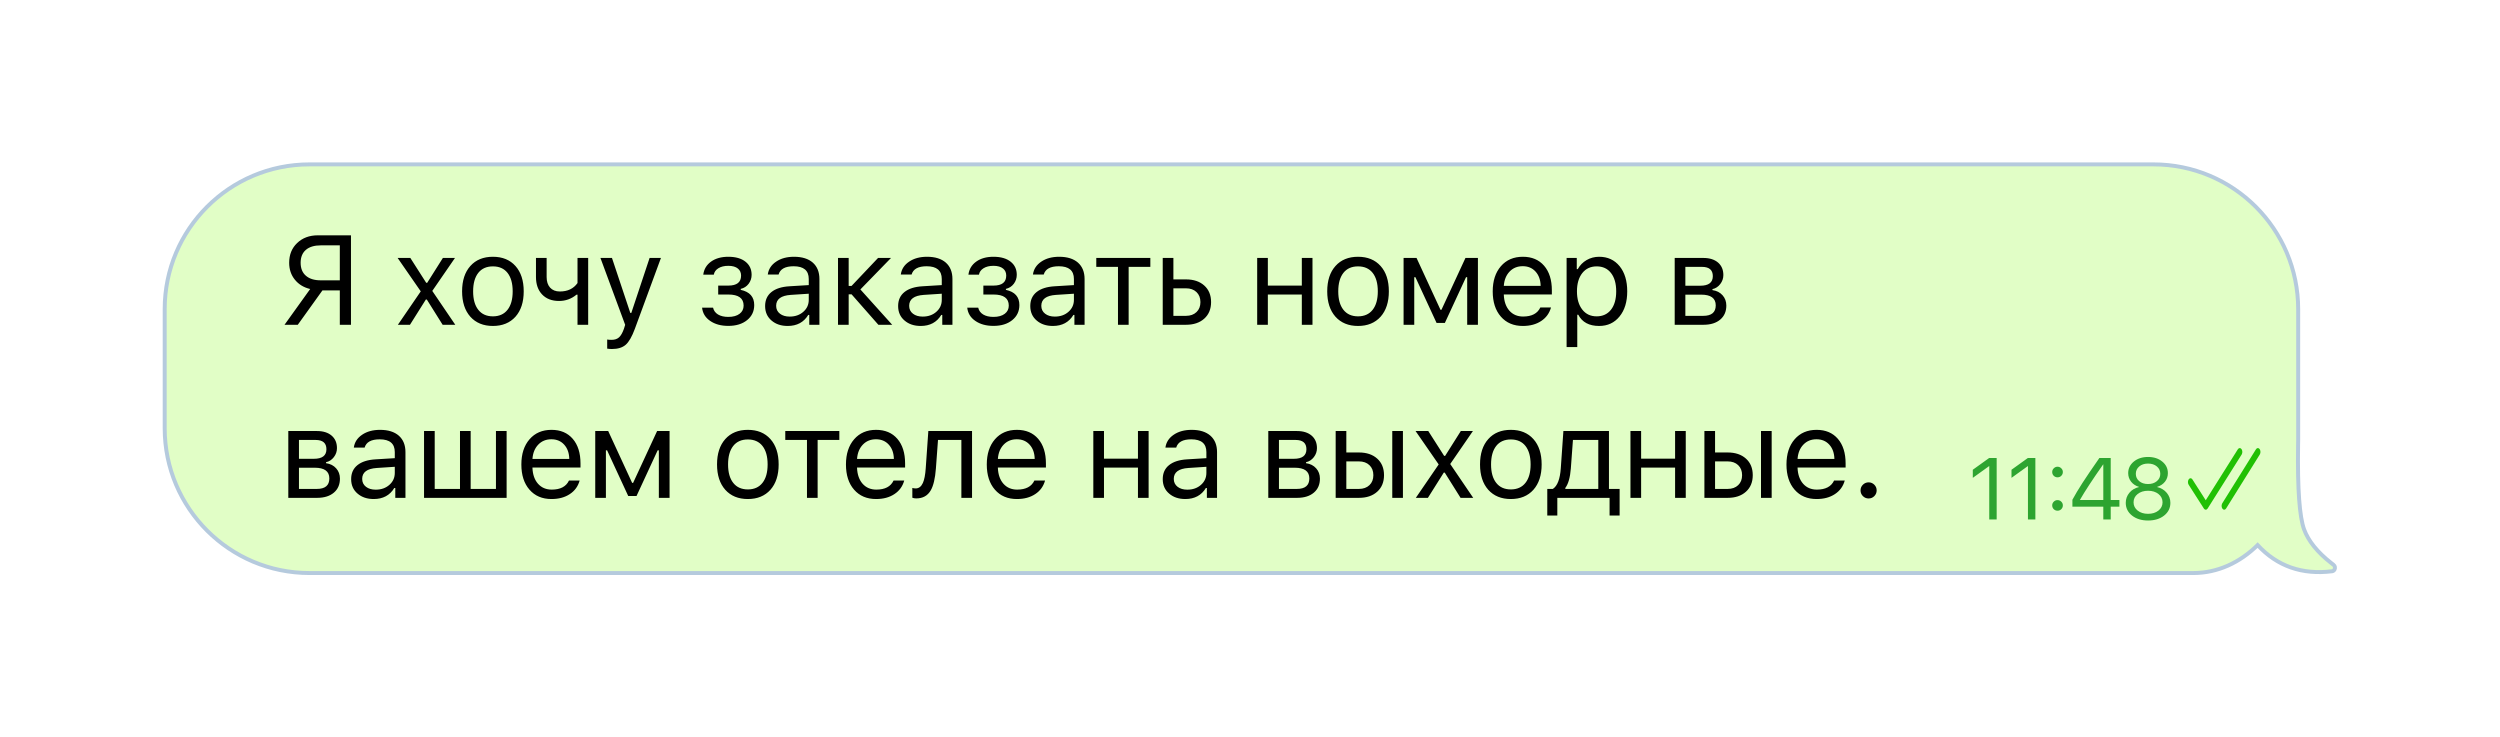
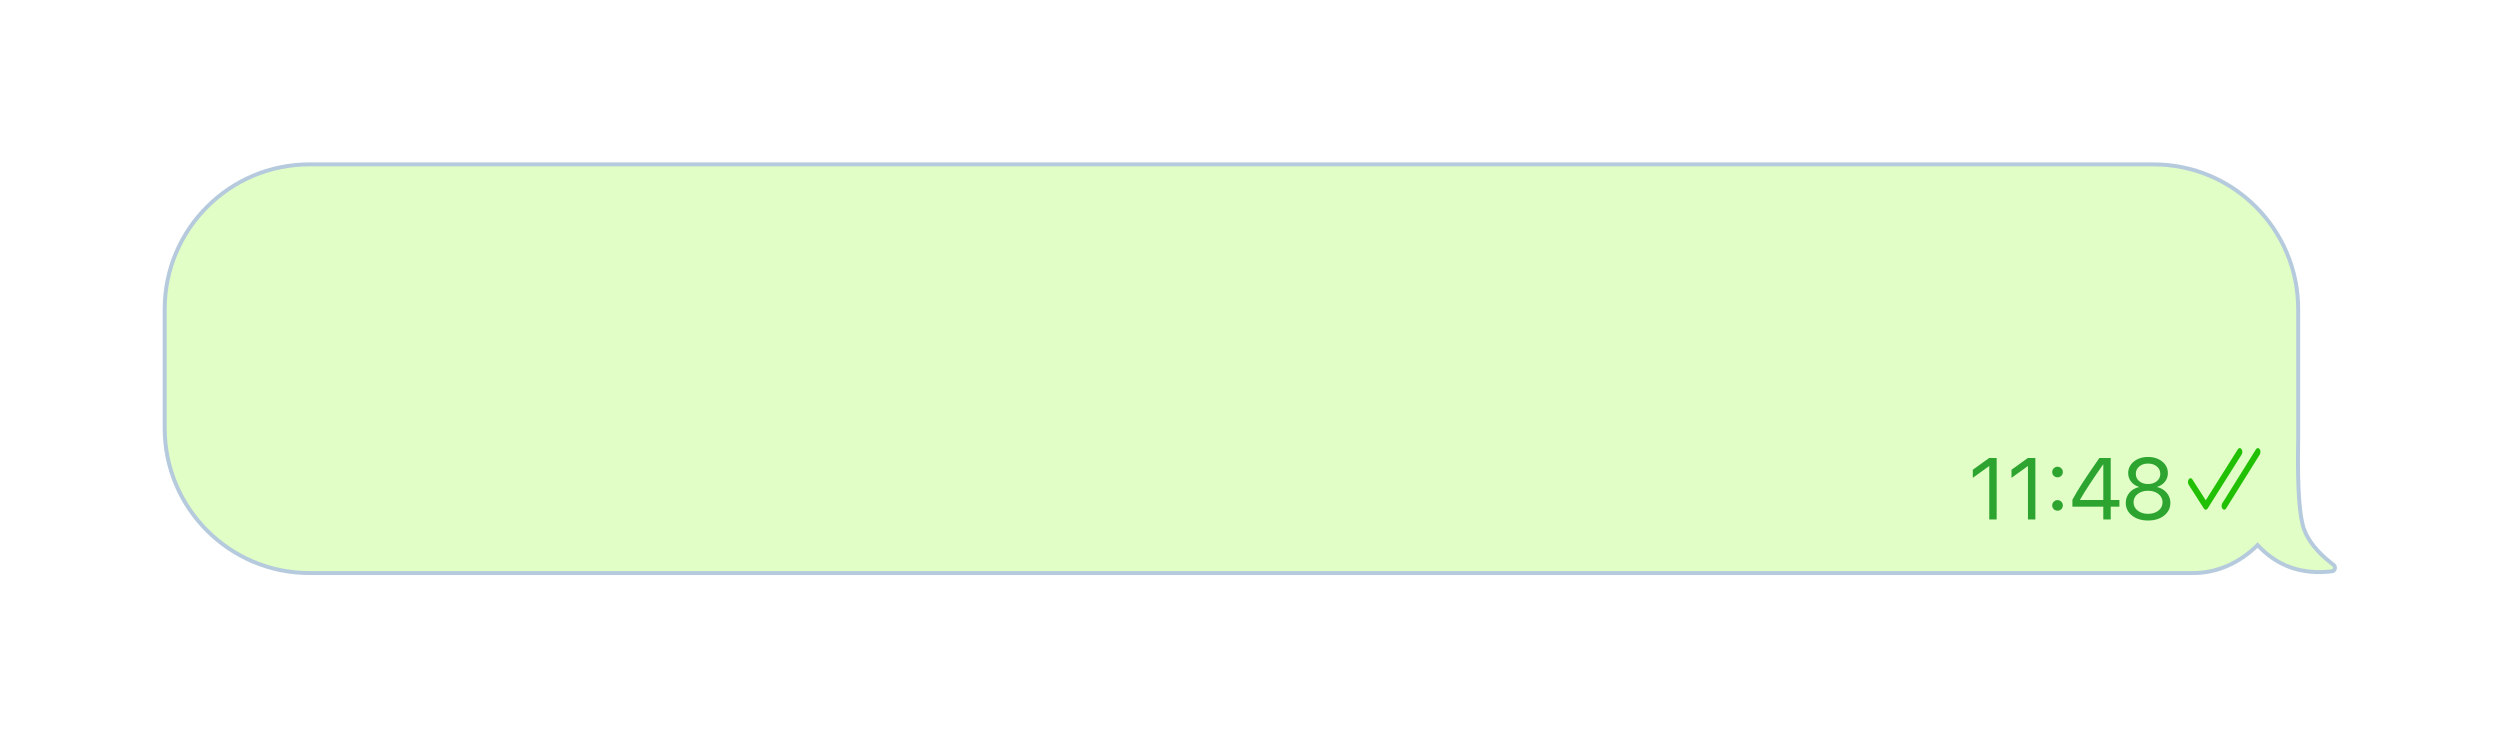
<svg xmlns="http://www.w3.org/2000/svg" width="390" height="115" viewBox="0 0 390 115" fill="none">
  <g filter="url(#filter0_d_1002_2)">
    <path d="M335.936 20.691H335.735H335.533H335.331H335.129H334.925H334.721H334.517H334.312H334.106H333.9H333.693H333.485H333.277H333.068H332.859H332.649H332.438H332.227H332.015H331.803H331.59H331.377H331.163H330.948H330.733H330.518H330.302H330.085H329.868H329.65H329.432H329.213H328.994H328.774H328.553H328.332H328.111H327.889H327.667H327.444H327.221H326.997H326.772H326.548H326.322H326.097H325.87H325.644H325.416H325.189H324.961H324.732H324.503H324.274H324.044H323.814H323.583H323.352H323.12H322.888H322.656H322.423H322.19H321.956H321.722H321.488H321.253H321.018H320.782H320.546H320.31H320.073H319.836H319.599H319.361H319.122H318.884H318.645H318.406H318.166H317.926H317.686H317.445H317.204H316.963H316.721H316.48H316.237H315.995H315.752H315.509H315.265H315.022H314.778H314.533H314.289H314.044H313.799H313.553H313.307H313.061H312.815H312.569H312.322H312.075H311.828H311.58H311.332H311.084H310.836H310.588H310.339H310.09H309.841H309.592H309.342H309.092H308.842H308.592H308.342H308.091H307.841H307.59H307.339H307.088H306.836H306.584H306.333H306.081H305.829H305.576H305.324H305.072H304.819H304.566H304.313H304.06H303.807H303.553H303.3H303.046H302.793H302.539H302.285H302.031H301.777H301.523H301.269H301.014H300.76H300.505H300.251H299.996H299.741H299.486H299.231H298.977H298.722H298.467H298.211H297.956H297.701H297.446H297.191H296.936H296.68H296.425H296.17H295.914H295.659H295.404H295.148H294.893H294.638H294.383H294.127H293.872H293.617H293.361H293.106H292.851H292.596H292.341H292.086H291.831H291.576H291.321H291.066H290.812H290.557H290.302H290.048H289.793H289.539H289.285H289.03H288.776H288.522H288.268H288.014H287.761H287.507H287.254H287H286.747H286.494H286.241H285.988H285.736H285.483H285.231H284.978H284.726H284.474H284.222H283.971H283.719H283.468H283.217H282.966H282.715H282.465H282.214H281.964H281.714H281.464H281.215H280.966H280.716H280.468H280.219H279.97H279.722H279.474H279.226H278.979H278.731H278.484H278.238H277.991H277.745H277.499H277.253H277.007H276.762H276.517H276.273H276.028H275.784H275.54H275.297H275.054H274.811H274.568H274.326H274.084H273.842H273.601H273.36H273.119H272.879H272.639H272.399H272.16H271.921H271.682H271.444H271.206H270.969H270.732H270.495H270.258H270.022H269.787H269.551H269.316H269.082H268.848H268.614H268.381H268.148H267.916H267.684H267.452H267.221H266.99H266.76H266.53H266.3H266.071H265.843H265.614H265.387H265.159H264.933H264.706H264.481H264.255H264.03H263.806H263.582H263.359H263.136H262.913H262.691H262.47H262.249H262.028H261.808H261.589H261.37H261.152H260.934H260.717H260.5H260.284H260.068H259.853H259.638H259.424H259.211H258.998H258.785H258.574H258.362H258.152H257.942H257.732H257.523H257.315H257.107H256.9H256.694H256.488H256.283H256.078H255.874H255.671H255.468H255.266H255.064H254.863H254.663H254.463H254.265H254.066H253.869H253.672H253.475H253.28H253.085H252.89H252.697H252.504H252.311H252.12H251.929H251.739H251.549H251.361H251.173H250.985H250.799H250.613H250.427H250.243H250.059H249.876H249.694H249.512H249.332H249.152H248.972H248.794H248.616H248.439H248.263H248.087H247.913H247.739H247.566H247.393H247.222H247.051H246.881H246.712H246.544H246.376H246.209H246.043H245.878H245.714H245.551H245.388H245.226H245.065H244.905H244.746H244.588H244.43H244.274H244.118H243.963H243.809H243.656H243.503H243.352H243.201H243.052H242.903H242.755H242.608H242.462H242.317H242.172H242.029H241.887H241.745H241.605H241.465H241.326H241.188H241.052H240.916H240.781H240.647H240.514H240.382H240.251H240.12H239.991H239.863H239.736H239.61H239.484H239.36H239.237H239.114H238.993H238.873H238.754H238.635H238.518H238.402H238.287H238.173H238.059H237.947H237.836H237.726H237.617H237.509H237.402H237.297H237.192H237.088H236.986H236.884H236.784H236.684H236.586H236.489H236.392H236.297H236.204H236.111H236.019H235.928H235.839H235.75H235.663H235.577H235.492H235.408H235.325H235.244H235.163H235.084H235.006H234.929H234.853H234.778H234.705H234.632H234.561H234.491H234.422H234.354H234.288H234.223H234.159H234.096H234.034H233.974H233.914H233.856H233.799H233.744H233.689H233.636H233.584H233.534H233.484H233.436H233.389H233.343H233.299H233.256H233.214H233.173H233.134H233.096H48.282C35.805 20.691 25.691 30.805 25.691 43.282V61.85C25.691 74.327 35.805 84.442 48.282 84.442H342.151C345.944 84.442 349.426 82.807 352.189 80.083C355.243 83.383 359.128 84.743 363.81 84.164C363.999 84.14 364.132 84.01 364.197 83.87C364.301 83.647 364.262 83.334 364.038 83.164C364.037 83.164 364.037 83.163 364.036 83.163L363.702 82.906C363.701 82.906 363.701 82.905 363.7 82.905C361.505 81.186 360.097 79.427 359.438 77.634C359.085 76.672 358.823 75.108 358.664 72.915C358.506 70.731 358.451 67.947 358.501 64.563C358.511 64.273 358.516 63.982 358.516 63.689V43.282C358.516 30.805 348.413 20.691 335.936 20.691Z" fill="#E1FEC6" stroke="#B5CADD" stroke-width="0.619" />
-     <path d="M53.011 33.324H50.033C49.033 33.324 48.26 33.56 47.712 34.03C47.17 34.501 46.899 35.172 46.899 36.042C46.899 36.919 47.173 37.593 47.721 38.063C48.263 38.54 49.033 38.779 50.033 38.779H53.011V33.324ZM46.454 45.713H44.385L48.389 40.133C47.396 39.901 46.603 39.42 46.009 38.692C45.41 37.957 45.11 37.074 45.11 36.042C45.11 34.778 45.526 33.75 46.358 32.957C47.196 32.157 48.269 31.758 49.578 31.758H54.752V45.713H53.011V40.346H50.303L46.454 45.713ZM66.431 41.777L63.955 45.713H62.069L65.638 40.5L62.03 35.288H64.013L66.489 39.166H66.643L69.09 35.288H70.976L67.436 40.432L71.024 45.713H69.052L66.585 41.777H66.431ZM76.893 44.398C77.879 44.398 78.64 44.056 79.175 43.373C79.71 42.696 79.978 41.738 79.978 40.5C79.978 39.262 79.71 38.302 79.175 37.618C78.64 36.941 77.879 36.603 76.893 36.603C75.906 36.603 75.145 36.941 74.61 37.618C74.075 38.302 73.808 39.262 73.808 40.5C73.808 41.738 74.075 42.696 74.61 43.373C75.145 44.056 75.906 44.398 76.893 44.398ZM76.893 45.897C75.41 45.897 74.236 45.416 73.373 44.456C72.515 43.489 72.086 42.17 72.086 40.5C72.086 38.824 72.515 37.505 73.373 36.545C74.23 35.584 75.403 35.104 76.893 35.104C78.382 35.104 79.555 35.584 80.413 36.545C81.27 37.505 81.699 38.824 81.699 40.5C81.699 42.17 81.27 43.489 80.413 44.456C79.549 45.416 78.376 45.897 76.893 45.897ZM90.092 45.713V41.013H89.937C89.144 41.67 88.235 41.999 87.21 41.999C86.082 41.999 85.195 41.654 84.55 40.964C83.925 40.294 83.612 39.395 83.612 38.266V35.288H85.275V38.266C85.275 38.962 85.453 39.511 85.807 39.91C86.175 40.316 86.684 40.52 87.335 40.52C88.554 40.52 89.473 40.081 90.092 39.204V35.288H91.755V45.713H90.092ZM95.467 49.494C95.203 49.494 94.954 49.475 94.722 49.436V48.015C94.89 48.047 95.122 48.063 95.418 48.063C95.896 48.063 96.279 47.934 96.569 47.676C96.859 47.412 97.114 46.967 97.333 46.342L97.527 45.723L93.668 35.288H95.467L98.329 43.866H98.484L101.337 35.288H103.107L99.035 46.351C98.591 47.557 98.117 48.382 97.614 48.827C97.104 49.272 96.389 49.494 95.467 49.494ZM113.615 45.887C112.481 45.887 111.539 45.629 110.791 45.113C110.037 44.597 109.615 43.908 109.525 43.044H111.236C111.339 43.502 111.597 43.856 112.01 44.108C112.429 44.359 112.964 44.485 113.615 44.485C114.37 44.485 114.96 44.32 115.385 43.992C115.798 43.675 116.004 43.253 116.004 42.725C116.004 41.571 115.208 40.993 113.615 40.993H112.039V39.601H113.615C114.944 39.601 115.608 39.082 115.608 38.044C115.608 37.58 115.446 37.215 115.124 36.951C114.776 36.661 114.273 36.516 113.615 36.516C112.99 36.516 112.474 36.642 112.068 36.893C111.662 37.144 111.423 37.48 111.352 37.899H109.708C109.818 37.041 110.224 36.361 110.927 35.858C111.63 35.355 112.526 35.104 113.615 35.104C114.769 35.104 115.669 35.365 116.314 35.887C116.939 36.39 117.252 37.067 117.252 37.918C117.252 38.44 117.097 38.908 116.787 39.32C116.472 39.733 116.062 39.997 115.559 40.113V40.268C116.958 40.571 117.658 41.361 117.658 42.638C117.658 43.605 117.287 44.388 116.546 44.988C115.804 45.587 114.827 45.887 113.615 45.887ZM123.188 44.436C124.045 44.436 124.754 44.188 125.315 43.692C125.883 43.195 126.166 42.573 126.166 41.825V40.868L123.362 41.051C121.84 41.155 121.079 41.722 121.079 42.754C121.079 43.276 121.279 43.688 121.679 43.992C122.066 44.288 122.569 44.436 123.188 44.436ZM122.878 45.897C121.853 45.897 121.015 45.616 120.364 45.055C119.693 44.488 119.358 43.734 119.358 42.792C119.358 41.864 119.687 41.135 120.344 40.607C121.002 40.078 121.94 39.778 123.159 39.707L126.166 39.523V38.576C126.166 37.248 125.38 36.584 123.807 36.584C122.485 36.584 121.702 37.016 121.457 37.879H119.774C119.883 37.048 120.315 36.377 121.07 35.868C121.818 35.358 122.749 35.104 123.865 35.104C125.128 35.104 126.108 35.41 126.805 36.023C127.488 36.635 127.83 37.486 127.83 38.576V45.713H126.244V44.175H126.089C125.393 45.323 124.322 45.897 122.878 45.897ZM132.847 39.649L136.977 35.288H138.998L134.22 40.2L139.182 45.713H137.025L132.847 40.964H132.393V45.713H130.729V35.288H132.393V39.649H132.847ZM143.938 44.436C144.795 44.436 145.504 44.188 146.065 43.692C146.633 43.195 146.916 42.573 146.916 41.825V40.868L144.112 41.051C142.59 41.155 141.83 41.722 141.83 42.754C141.83 43.276 142.029 43.688 142.429 43.992C142.816 44.288 143.319 44.436 143.938 44.436ZM143.628 45.897C142.603 45.897 141.765 45.616 141.114 45.055C140.443 44.488 140.108 43.734 140.108 42.792C140.108 41.864 140.437 41.135 141.095 40.607C141.752 40.078 142.69 39.778 143.909 39.707L146.916 39.523V38.576C146.916 37.248 146.13 36.584 144.557 36.584C143.235 36.584 142.452 37.016 142.207 37.879H140.524C140.634 37.048 141.065 36.377 141.82 35.868C142.568 35.358 143.499 35.104 144.615 35.104C145.878 35.104 146.858 35.41 147.555 36.023C148.238 36.635 148.58 37.486 148.58 38.576V45.713H146.994V44.175H146.839C146.143 45.323 145.073 45.897 143.628 45.897ZM154.98 45.887C153.845 45.887 152.904 45.629 152.156 45.113C151.402 44.597 150.98 43.908 150.889 43.044H152.601C152.704 43.502 152.962 43.856 153.375 44.108C153.794 44.359 154.329 44.485 154.98 44.485C155.734 44.485 156.324 44.32 156.75 43.992C157.163 43.675 157.369 43.253 157.369 42.725C157.369 41.571 156.573 40.993 154.98 40.993H153.404V39.601H154.98C156.308 39.601 156.972 39.082 156.972 38.044C156.972 37.58 156.811 37.215 156.489 36.951C156.141 36.661 155.638 36.516 154.98 36.516C154.355 36.516 153.839 36.642 153.433 36.893C153.027 37.144 152.788 37.48 152.717 37.899H151.073C151.183 37.041 151.589 36.361 152.292 35.858C152.994 35.355 153.891 35.104 154.98 35.104C156.134 35.104 157.034 35.365 157.678 35.887C158.304 36.39 158.616 37.067 158.616 37.918C158.616 38.44 158.462 38.908 158.152 39.32C157.836 39.733 157.427 39.997 156.924 40.113V40.268C158.323 40.571 159.023 41.361 159.023 42.638C159.023 43.605 158.652 44.388 157.91 44.988C157.169 45.587 156.192 45.887 154.98 45.887ZM164.552 44.436C165.41 44.436 166.119 44.188 166.68 43.692C167.247 43.195 167.531 42.573 167.531 41.825V40.868L164.727 41.051C163.205 41.155 162.444 41.722 162.444 42.754C162.444 43.276 162.644 43.688 163.044 43.992C163.431 44.288 163.933 44.436 164.552 44.436ZM164.243 45.897C163.218 45.897 162.38 45.616 161.729 45.055C161.058 44.488 160.723 43.734 160.723 42.792C160.723 41.864 161.052 41.135 161.709 40.607C162.367 40.078 163.305 39.778 164.523 39.707L167.531 39.523V38.576C167.531 37.248 166.745 36.584 165.171 36.584C163.85 36.584 163.066 37.016 162.821 37.879H161.139C161.248 37.048 161.68 36.377 162.434 35.868C163.182 35.358 164.114 35.104 165.229 35.104C166.493 35.104 167.473 35.41 168.169 36.023C168.853 36.635 169.195 37.486 169.195 38.576V45.713H167.608V44.175H167.454C166.757 45.323 165.687 45.897 164.243 45.897ZM179.453 36.68H176.069V45.713H174.405V36.68H171.02V35.288H179.453V36.68ZM183.049 40.026V44.32H185.012C185.696 44.32 186.244 44.124 186.656 43.73C187.063 43.343 187.266 42.825 187.266 42.173C187.266 41.522 187.059 41 186.647 40.607C186.241 40.22 185.696 40.026 185.012 40.026H183.049ZM181.386 35.288H183.049V38.634H185.012C186.205 38.634 187.156 38.953 187.865 39.591C188.575 40.229 188.929 41.09 188.929 42.173C188.929 43.257 188.575 44.117 187.865 44.755C187.156 45.394 186.205 45.713 185.012 45.713H181.386V35.288ZM196.12 35.288H197.784V39.601H203.084V35.288H204.747V45.713H203.084V40.993H197.784V45.713H196.12V35.288ZM211.853 44.398C212.84 44.398 213.6 44.056 214.136 43.373C214.671 42.696 214.938 41.738 214.938 40.5C214.938 39.262 214.671 38.302 214.136 37.618C213.6 36.941 212.84 36.603 211.853 36.603C210.867 36.603 210.106 36.941 209.571 37.618C209.036 38.302 208.768 39.262 208.768 40.5C208.768 41.738 209.036 42.696 209.571 43.373C210.106 44.056 210.867 44.398 211.853 44.398ZM211.853 45.897C210.37 45.897 209.197 45.416 208.333 44.456C207.475 43.489 207.047 42.17 207.047 40.5C207.047 38.824 207.475 37.505 208.333 36.545C209.19 35.584 210.364 35.104 211.853 35.104C213.343 35.104 214.516 35.584 215.373 36.545C216.231 37.505 216.66 38.824 216.66 40.5C216.66 42.17 216.231 43.489 215.373 44.456C214.509 45.416 213.336 45.897 211.853 45.897ZM218.959 45.713V35.288H220.981L224.714 43.373H224.868L228.611 35.288H230.555V45.713H228.882V38.295H228.698L225.4 45.423H224.104L220.807 38.295H220.623V45.713H218.959ZM237.545 36.574C236.713 36.574 236.03 36.854 235.495 37.415C234.96 37.976 234.66 38.718 234.595 39.639H240.34C240.321 38.718 240.056 37.976 239.547 37.415C239.038 36.854 238.37 36.574 237.545 36.574ZM241.955 43.015C241.704 43.917 241.194 44.62 240.427 45.123C239.653 45.639 238.699 45.897 237.564 45.897C236.12 45.897 234.976 45.41 234.131 44.436C233.287 43.469 232.864 42.16 232.864 40.51C232.864 38.866 233.29 37.554 234.141 36.574C234.992 35.594 236.133 35.104 237.564 35.104C238.97 35.104 240.076 35.571 240.882 36.506C241.688 37.441 242.09 38.721 242.09 40.346V40.984H234.595V41.061C234.641 42.093 234.931 42.911 235.466 43.518C236.007 44.124 236.72 44.427 237.603 44.427C238.951 44.427 239.847 43.956 240.292 43.015H241.955ZM249.468 35.104C250.796 35.104 251.859 35.594 252.659 36.574C253.452 37.554 253.848 38.863 253.848 40.5C253.848 42.131 253.449 43.437 252.649 44.417C251.85 45.403 250.789 45.897 249.468 45.897C247.901 45.897 246.814 45.313 246.208 44.146H246.054V49.194H244.39V35.288H245.976V37.028H246.131C246.466 36.429 246.927 35.958 247.514 35.616C248.107 35.275 248.758 35.104 249.468 35.104ZM249.071 44.398C250.025 44.398 250.773 44.053 251.315 43.363C251.856 42.673 252.127 41.719 252.127 40.5C252.127 39.282 251.856 38.328 251.315 37.638C250.78 36.948 250.035 36.603 249.081 36.603C248.139 36.603 247.391 36.951 246.837 37.647C246.283 38.35 246.005 39.301 246.005 40.5C246.005 41.693 246.283 42.641 246.837 43.343C247.385 44.046 248.13 44.398 249.071 44.398ZM262.916 36.68V39.62H265.237C266.546 39.62 267.2 39.124 267.2 38.131C267.2 37.164 266.636 36.68 265.508 36.68H262.916ZM262.916 41.013V44.32H265.701C267.004 44.32 267.655 43.776 267.655 42.686C267.655 41.571 266.897 41.013 265.382 41.013H262.916ZM261.253 35.288H265.721C266.694 35.288 267.461 35.529 268.022 36.013C268.57 36.49 268.844 37.138 268.844 37.957C268.844 38.473 268.683 38.94 268.361 39.359C268.032 39.785 267.626 40.049 267.142 40.152V40.307C267.8 40.397 268.325 40.665 268.719 41.109C269.112 41.548 269.308 42.083 269.308 42.715C269.308 43.63 268.996 44.356 268.37 44.891C267.732 45.439 266.855 45.713 265.74 45.713H261.253V35.288ZM46.638 63.68V66.62H48.959C50.268 66.62 50.922 66.124 50.922 65.131C50.922 64.164 50.358 63.68 49.23 63.68H46.638ZM46.638 68.013V71.32H49.423C50.726 71.32 51.377 70.775 51.377 69.686C51.377 68.57 50.619 68.013 49.104 68.013H46.638ZM44.975 62.288H49.443C50.416 62.288 51.183 62.529 51.744 63.013C52.292 63.49 52.566 64.138 52.566 64.957C52.566 65.473 52.405 65.94 52.083 66.359C51.754 66.785 51.348 67.049 50.864 67.152V67.307C51.522 67.397 52.047 67.665 52.441 68.109C52.834 68.548 53.031 69.083 53.031 69.715C53.031 70.63 52.718 71.356 52.093 71.891C51.454 72.439 50.577 72.713 49.462 72.713H44.975V62.288ZM58.609 71.436C59.466 71.436 60.175 71.188 60.736 70.692C61.304 70.195 61.587 69.573 61.587 68.825V67.868L58.783 68.052C57.261 68.155 56.501 68.722 56.501 69.754C56.501 70.276 56.7 70.688 57.1 70.992C57.487 71.288 57.99 71.436 58.609 71.436ZM58.299 72.897C57.274 72.897 56.436 72.616 55.785 72.055C55.114 71.488 54.779 70.734 54.779 69.792C54.779 68.864 55.108 68.135 55.766 67.607C56.423 67.078 57.361 66.778 58.58 66.707L61.587 66.523V65.576C61.587 64.248 60.801 63.584 59.228 63.584C57.906 63.584 57.123 64.016 56.878 64.879H55.195C55.304 64.048 55.736 63.377 56.491 62.868C57.239 62.358 58.17 62.104 59.286 62.104C60.549 62.104 61.529 62.41 62.226 63.023C62.909 63.635 63.251 64.486 63.251 65.576V72.713H61.665V71.175H61.51C60.814 72.323 59.743 72.897 58.299 72.897ZM66.15 62.288H67.814V71.32H71.759V62.288H73.423V71.32H77.368V62.288H79.032V72.713H66.15V62.288ZM86.013 63.574C85.181 63.574 84.497 63.854 83.962 64.415C83.427 64.976 83.127 65.718 83.063 66.639H88.807C88.788 65.718 88.524 64.976 88.014 64.415C87.505 63.854 86.838 63.574 86.013 63.574ZM90.422 70.015C90.171 70.917 89.662 71.62 88.894 72.123C88.121 72.639 87.166 72.897 86.032 72.897C84.588 72.897 83.443 72.41 82.599 71.436C81.754 70.469 81.332 69.16 81.332 67.51C81.332 65.866 81.757 64.554 82.608 63.574C83.459 62.594 84.6 62.104 86.032 62.104C87.437 62.104 88.543 62.571 89.349 63.506C90.155 64.441 90.558 65.721 90.558 67.346V67.984H83.063V68.061C83.108 69.093 83.398 69.912 83.933 70.518C84.475 71.124 85.187 71.427 86.07 71.427C87.418 71.427 88.314 70.956 88.759 70.015H90.422ZM92.858 72.713V62.288H94.879L98.612 70.373H98.767L102.509 62.288H104.453V72.713H102.78V65.295H102.596L99.299 72.423H98.003L94.705 65.295H94.521V72.713H92.858ZM116.664 71.398C117.65 71.398 118.411 71.056 118.946 70.373C119.481 69.695 119.749 68.738 119.749 67.5C119.749 66.262 119.481 65.302 118.946 64.618C118.411 63.941 117.65 63.603 116.664 63.603C115.677 63.603 114.916 63.941 114.381 64.618C113.846 65.302 113.579 66.262 113.579 67.5C113.579 68.738 113.846 69.695 114.381 70.373C114.916 71.056 115.677 71.398 116.664 71.398ZM116.664 72.897C115.181 72.897 114.007 72.416 113.143 71.456C112.286 70.489 111.857 69.17 111.857 67.5C111.857 65.824 112.286 64.505 113.143 63.545C114.001 62.584 115.174 62.104 116.664 62.104C118.153 62.104 119.326 62.584 120.184 63.545C121.041 64.505 121.47 65.824 121.47 67.5C121.47 69.17 121.041 70.489 120.184 71.456C119.32 72.416 118.147 72.897 116.664 72.897ZM130.936 63.68H127.551V72.713H125.888V63.68H122.503V62.288H130.936V63.68ZM136.65 63.574C135.818 63.574 135.135 63.854 134.599 64.415C134.064 64.976 133.765 65.718 133.7 66.639H139.445C139.425 65.718 139.161 64.976 138.652 64.415C138.142 63.854 137.475 63.574 136.65 63.574ZM141.06 70.015C140.808 70.917 140.299 71.62 139.532 72.123C138.758 72.639 137.804 72.897 136.669 72.897C135.225 72.897 134.08 72.41 133.236 71.436C132.391 70.469 131.969 69.16 131.969 67.51C131.969 65.866 132.394 64.554 133.246 63.574C134.097 62.594 135.238 62.104 136.669 62.104C138.075 62.104 139.18 62.571 139.986 63.506C140.792 64.441 141.195 65.721 141.195 67.346V67.984H133.7V68.061C133.745 69.093 134.035 69.912 134.57 70.518C135.112 71.124 135.824 71.427 136.708 71.427C138.055 71.427 138.951 70.956 139.396 70.015H141.06ZM146 68.138C145.884 69.686 145.616 70.821 145.197 71.543C144.713 72.381 143.959 72.8 142.934 72.8C142.695 72.8 142.492 72.764 142.325 72.694V71.165C142.479 71.217 142.653 71.243 142.847 71.243C143.337 71.243 143.711 70.959 143.969 70.392C144.194 69.895 144.343 69.131 144.414 68.1L144.82 62.288H151.638V72.713H149.974V63.68H146.328L146 68.138ZM158.618 63.574C157.787 63.574 157.103 63.854 156.568 64.415C156.033 64.976 155.733 65.718 155.669 66.639H161.413C161.394 65.718 161.13 64.976 160.62 64.415C160.111 63.854 159.444 63.574 158.618 63.574ZM163.028 70.015C162.777 70.917 162.268 71.62 161.5 72.123C160.727 72.639 159.772 72.897 158.638 72.897C157.193 72.897 156.049 72.41 155.204 71.436C154.36 70.469 153.938 69.16 153.938 67.51C153.938 65.866 154.363 64.554 155.214 63.574C156.065 62.594 157.206 62.104 158.638 62.104C160.043 62.104 161.149 62.571 161.955 63.506C162.761 64.441 163.164 65.721 163.164 67.346V67.984H155.669V68.061C155.714 69.093 156.004 69.912 156.539 70.518C157.081 71.124 157.793 71.427 158.676 71.427C160.024 71.427 160.92 70.956 161.365 70.015H163.028ZM170.558 62.288H172.222V66.601H177.521V62.288H179.185V72.713H177.521V67.993H172.222V72.713H170.558V62.288ZM185.217 71.436C186.075 71.436 186.784 71.188 187.345 70.692C187.912 70.195 188.196 69.573 188.196 68.825V67.868L185.391 68.052C183.87 68.155 183.109 68.722 183.109 69.754C183.109 70.276 183.309 70.688 183.709 70.992C184.096 71.288 184.598 71.436 185.217 71.436ZM184.908 72.897C183.883 72.897 183.045 72.616 182.393 72.055C181.723 71.488 181.388 70.734 181.388 69.792C181.388 68.864 181.716 68.135 182.374 67.607C183.032 67.078 183.97 66.778 185.188 66.707L188.196 66.523V65.576C188.196 64.248 187.409 63.584 185.836 63.584C184.515 63.584 183.731 64.016 183.486 64.879H181.804C181.913 64.048 182.345 63.377 183.099 62.868C183.847 62.358 184.779 62.104 185.894 62.104C187.158 62.104 188.138 62.41 188.834 63.023C189.518 63.635 189.859 64.486 189.859 65.576V72.713H188.273V71.175H188.119C187.422 72.323 186.352 72.897 184.908 72.897ZM199.517 63.68V66.62H201.838C203.147 66.62 203.801 66.124 203.801 65.131C203.801 64.164 203.237 63.68 202.109 63.68H199.517ZM199.517 68.013V71.32H202.302C203.605 71.32 204.256 70.775 204.256 69.686C204.256 68.57 203.498 68.013 201.983 68.013H199.517ZM197.853 62.288H202.321C203.295 62.288 204.062 62.529 204.623 63.013C205.171 63.49 205.445 64.138 205.445 64.957C205.445 65.473 205.284 65.94 204.962 66.359C204.633 66.785 204.227 67.049 203.743 67.152V67.307C204.401 67.397 204.926 67.665 205.319 68.109C205.713 68.548 205.909 69.083 205.909 69.715C205.909 70.63 205.597 71.356 204.971 71.891C204.333 72.439 203.456 72.713 202.341 72.713H197.853V62.288ZM217.194 62.288H218.857V72.713H217.194V62.288ZM210.027 67.026V71.32H211.991C212.674 71.32 213.222 71.124 213.635 70.73C214.041 70.344 214.244 69.825 214.244 69.173C214.244 68.522 214.038 68 213.625 67.607C213.219 67.22 212.674 67.026 211.991 67.026H210.027ZM208.364 62.288H210.027V65.634H211.991C213.183 65.634 214.134 65.953 214.843 66.591C215.553 67.229 215.907 68.09 215.907 69.173C215.907 70.257 215.553 71.117 214.843 71.755C214.134 72.394 213.183 72.713 211.991 72.713H208.364V62.288ZM225.228 68.777L222.752 72.713H220.867L224.435 67.5L220.828 62.288H222.81L225.286 66.166H225.441L227.888 62.288H229.774L226.234 67.433L229.822 72.713H227.849L225.383 68.777H225.228ZM235.69 71.398C236.677 71.398 237.437 71.056 237.973 70.373C238.508 69.695 238.775 68.738 238.775 67.5C238.775 66.262 238.508 65.302 237.973 64.618C237.437 63.941 236.677 63.603 235.69 63.603C234.704 63.603 233.943 63.941 233.408 64.618C232.873 65.302 232.605 66.262 232.605 67.5C232.605 68.738 232.873 69.695 233.408 70.373C233.943 71.056 234.704 71.398 235.69 71.398ZM235.69 72.897C234.207 72.897 233.034 72.416 232.17 71.456C231.313 70.489 230.884 69.17 230.884 67.5C230.884 65.824 231.313 64.505 232.17 63.545C233.027 62.584 234.201 62.104 235.69 62.104C237.18 62.104 238.353 62.584 239.21 63.545C240.068 64.505 240.497 65.824 240.497 67.5C240.497 69.17 240.068 70.489 239.21 71.456C238.347 72.416 237.173 72.897 235.69 72.897ZM249.334 63.68H245.379L245.05 68.138C244.94 69.544 244.653 70.553 244.189 71.165V71.32H249.334V63.68ZM241.375 75.469V71.32H242.245C242.954 70.856 243.367 69.783 243.483 68.1L243.889 62.288H250.997V71.32H252.661V75.469H251.094V72.713H242.942V75.469H241.375ZM254.351 62.288H256.015V66.601H261.314V62.288H262.978V72.713H261.314V67.993H256.015V72.713H254.351V62.288ZM274.716 62.288H276.38V72.713H274.716V62.288ZM267.55 67.026V71.32H269.514C270.197 71.32 270.745 71.124 271.158 70.73C271.564 70.344 271.767 69.825 271.767 69.173C271.767 68.522 271.561 68 271.148 67.607C270.742 67.22 270.197 67.026 269.514 67.026H267.55ZM265.887 62.288H267.55V65.634H269.514C270.706 65.634 271.657 65.953 272.366 66.591C273.076 67.229 273.43 68.09 273.43 69.173C273.43 70.257 273.076 71.117 272.366 71.755C271.657 72.394 270.706 72.713 269.514 72.713H265.887V62.288ZM283.37 63.574C282.538 63.574 281.855 63.854 281.32 64.415C280.785 64.976 280.485 65.718 280.42 66.639H286.165C286.146 65.718 285.881 64.976 285.372 64.415C284.863 63.854 284.195 63.574 283.37 63.574ZM287.78 70.015C287.529 70.917 287.019 71.62 286.252 72.123C285.478 72.639 284.524 72.897 283.389 72.897C281.945 72.897 280.801 72.41 279.956 71.436C279.112 70.469 278.689 69.16 278.689 67.51C278.689 65.866 279.115 64.554 279.966 63.574C280.817 62.594 281.958 62.104 283.389 62.104C284.795 62.104 285.901 62.571 286.707 63.506C287.513 64.441 287.915 65.721 287.915 67.346V67.984H280.42V68.061C280.466 69.093 280.756 69.912 281.291 70.518C281.832 71.124 282.545 71.427 283.428 71.427C284.776 71.427 285.672 70.956 286.117 70.015H287.78ZM291.501 72.81C291.16 72.81 290.863 72.687 290.612 72.442C290.367 72.191 290.244 71.894 290.244 71.552C290.244 71.204 290.367 70.908 290.612 70.663C290.863 70.418 291.16 70.295 291.501 70.295C291.85 70.295 292.146 70.418 292.391 70.663C292.636 70.908 292.759 71.204 292.759 71.552C292.759 71.894 292.636 72.191 292.391 72.442C292.146 72.687 291.85 72.81 291.501 72.81Z" fill="black" />
    <path d="M310.323 76.088V67.764H310.296L307.757 69.592V68.329L310.31 66.494H311.48V76.088H310.323ZM316.36 76.088V67.764H316.333L313.794 69.592V68.329L316.347 66.494H317.517V76.088H316.36ZM321.559 74.479C321.4 74.638 321.205 74.718 320.974 74.718C320.744 74.718 320.547 74.638 320.383 74.479C320.223 74.315 320.143 74.118 320.143 73.887C320.143 73.661 320.225 73.468 320.389 73.309C320.553 73.145 320.748 73.063 320.974 73.063C321.2 73.063 321.395 73.145 321.559 73.309C321.723 73.468 321.805 73.661 321.805 73.887C321.805 74.118 321.723 74.315 321.559 74.479ZM321.559 69.273C321.4 69.432 321.205 69.512 320.974 69.512C320.744 69.512 320.547 69.432 320.383 69.273C320.223 69.109 320.143 68.912 320.143 68.681C320.143 68.46 320.225 68.267 320.389 68.103C320.553 67.939 320.748 67.857 320.974 67.857C321.2 67.857 321.395 67.939 321.559 68.103C321.723 68.267 321.805 68.46 321.805 68.681C321.805 68.912 321.723 69.109 321.559 69.273ZM328.115 76.088V74.093H323.295V73.01C323.707 72.243 324.23 71.367 324.864 70.383C325.502 69.399 326.382 68.103 327.503 66.494H329.272V73.043H330.628V74.093H329.272V76.088H328.115ZM324.478 73.016V73.043H328.115V67.491H328.095C326.415 69.889 325.21 71.731 324.478 73.016ZM335.096 76.248C334.081 76.248 333.248 75.99 332.596 75.476C331.945 74.958 331.619 74.297 331.619 73.495C331.619 72.897 331.807 72.371 332.184 71.919C332.561 71.467 333.06 71.17 333.68 71.028V71.002C333.162 70.842 332.752 70.572 332.45 70.19C332.149 69.805 331.998 69.359 331.998 68.854C331.998 68.132 332.291 67.531 332.876 67.052C333.465 66.573 334.205 66.334 335.096 66.334C335.992 66.334 336.73 66.573 337.31 67.052C337.896 67.526 338.188 68.129 338.188 68.861C338.188 69.362 338.04 69.803 337.743 70.184C337.446 70.565 337.036 70.838 336.513 71.002V71.028C337.133 71.174 337.632 71.474 338.009 71.926C338.39 72.378 338.58 72.901 338.58 73.495C338.58 74.297 338.255 74.958 337.603 75.476C336.951 75.99 336.116 76.248 335.096 76.248ZM335.096 75.204C335.757 75.204 336.298 75.035 336.719 74.698C337.144 74.361 337.357 73.931 337.357 73.408C337.357 72.881 337.144 72.449 336.719 72.112C336.298 71.775 335.757 71.607 335.096 71.607C334.436 71.607 333.893 71.777 333.467 72.119C333.046 72.455 332.836 72.885 332.836 73.408C332.836 73.931 333.049 74.361 333.474 74.698C333.9 75.035 334.44 75.204 335.096 75.204ZM335.096 70.556C335.655 70.556 336.111 70.408 336.466 70.111C336.825 69.814 337.005 69.432 337.005 68.967C337.005 68.497 336.827 68.114 336.473 67.817C336.118 67.515 335.659 67.365 335.096 67.365C334.533 67.365 334.075 67.515 333.72 67.817C333.365 68.114 333.188 68.497 333.188 68.967C333.188 69.432 333.365 69.814 333.72 70.111C334.075 70.408 334.533 70.556 335.096 70.556Z" fill="#2DA430" />
    <path fill-rule="evenodd" clip-rule="evenodd" d="M351.931 65.137L346.679 73.555L346.634 73.641C346.531 73.881 346.555 74.204 346.7 74.405C346.863 74.631 347.119 74.617 347.271 74.373L352.523 65.956L352.568 65.87C352.671 65.63 352.647 65.307 352.502 65.106C352.338 64.88 352.083 64.894 351.931 65.137ZM349.104 65.136L344.095 73.089L342.015 69.838L341.961 69.766C341.806 69.598 341.588 69.613 341.444 69.817C341.283 70.046 341.276 70.426 341.43 70.667L343.805 74.379L343.862 74.453C344.023 74.626 344.251 74.6 344.392 74.376L349.694 65.958L349.739 65.873C349.843 65.633 349.82 65.31 349.675 65.108C349.512 64.881 349.257 64.893 349.104 65.136Z" fill="#21C004" />
  </g>
  <defs>
    <filter id="filter0_d_1002_2" x="0.623" y="0.575" width="388.695" height="113.887" filterUnits="userSpaceOnUse" color-interpolation-filters="sRGB">
      <feFlood flood-opacity="0" result="BackgroundImageFix" />
      <feColorMatrix in="SourceAlpha" type="matrix" values="0 0 0 0 0 0 0 0 0 0 0 0 0 0 0 0 0 0 127 0" result="hardAlpha" />
      <feOffset dy="4.952" />
      <feGaussianBlur stdDeviation="12.379" />
      <feComposite in2="hardAlpha" operator="out" />
      <feColorMatrix type="matrix" values="0 0 0 0 0.318 0 0 0 0 0.333 0 0 0 0 0.412 0 0 0 0.15 0" />
      <feBlend mode="normal" in2="BackgroundImageFix" result="effect1_dropShadow_1002_2" />
      <feBlend mode="normal" in="SourceGraphic" in2="effect1_dropShadow_1002_2" result="shape" />
    </filter>
  </defs>
</svg>